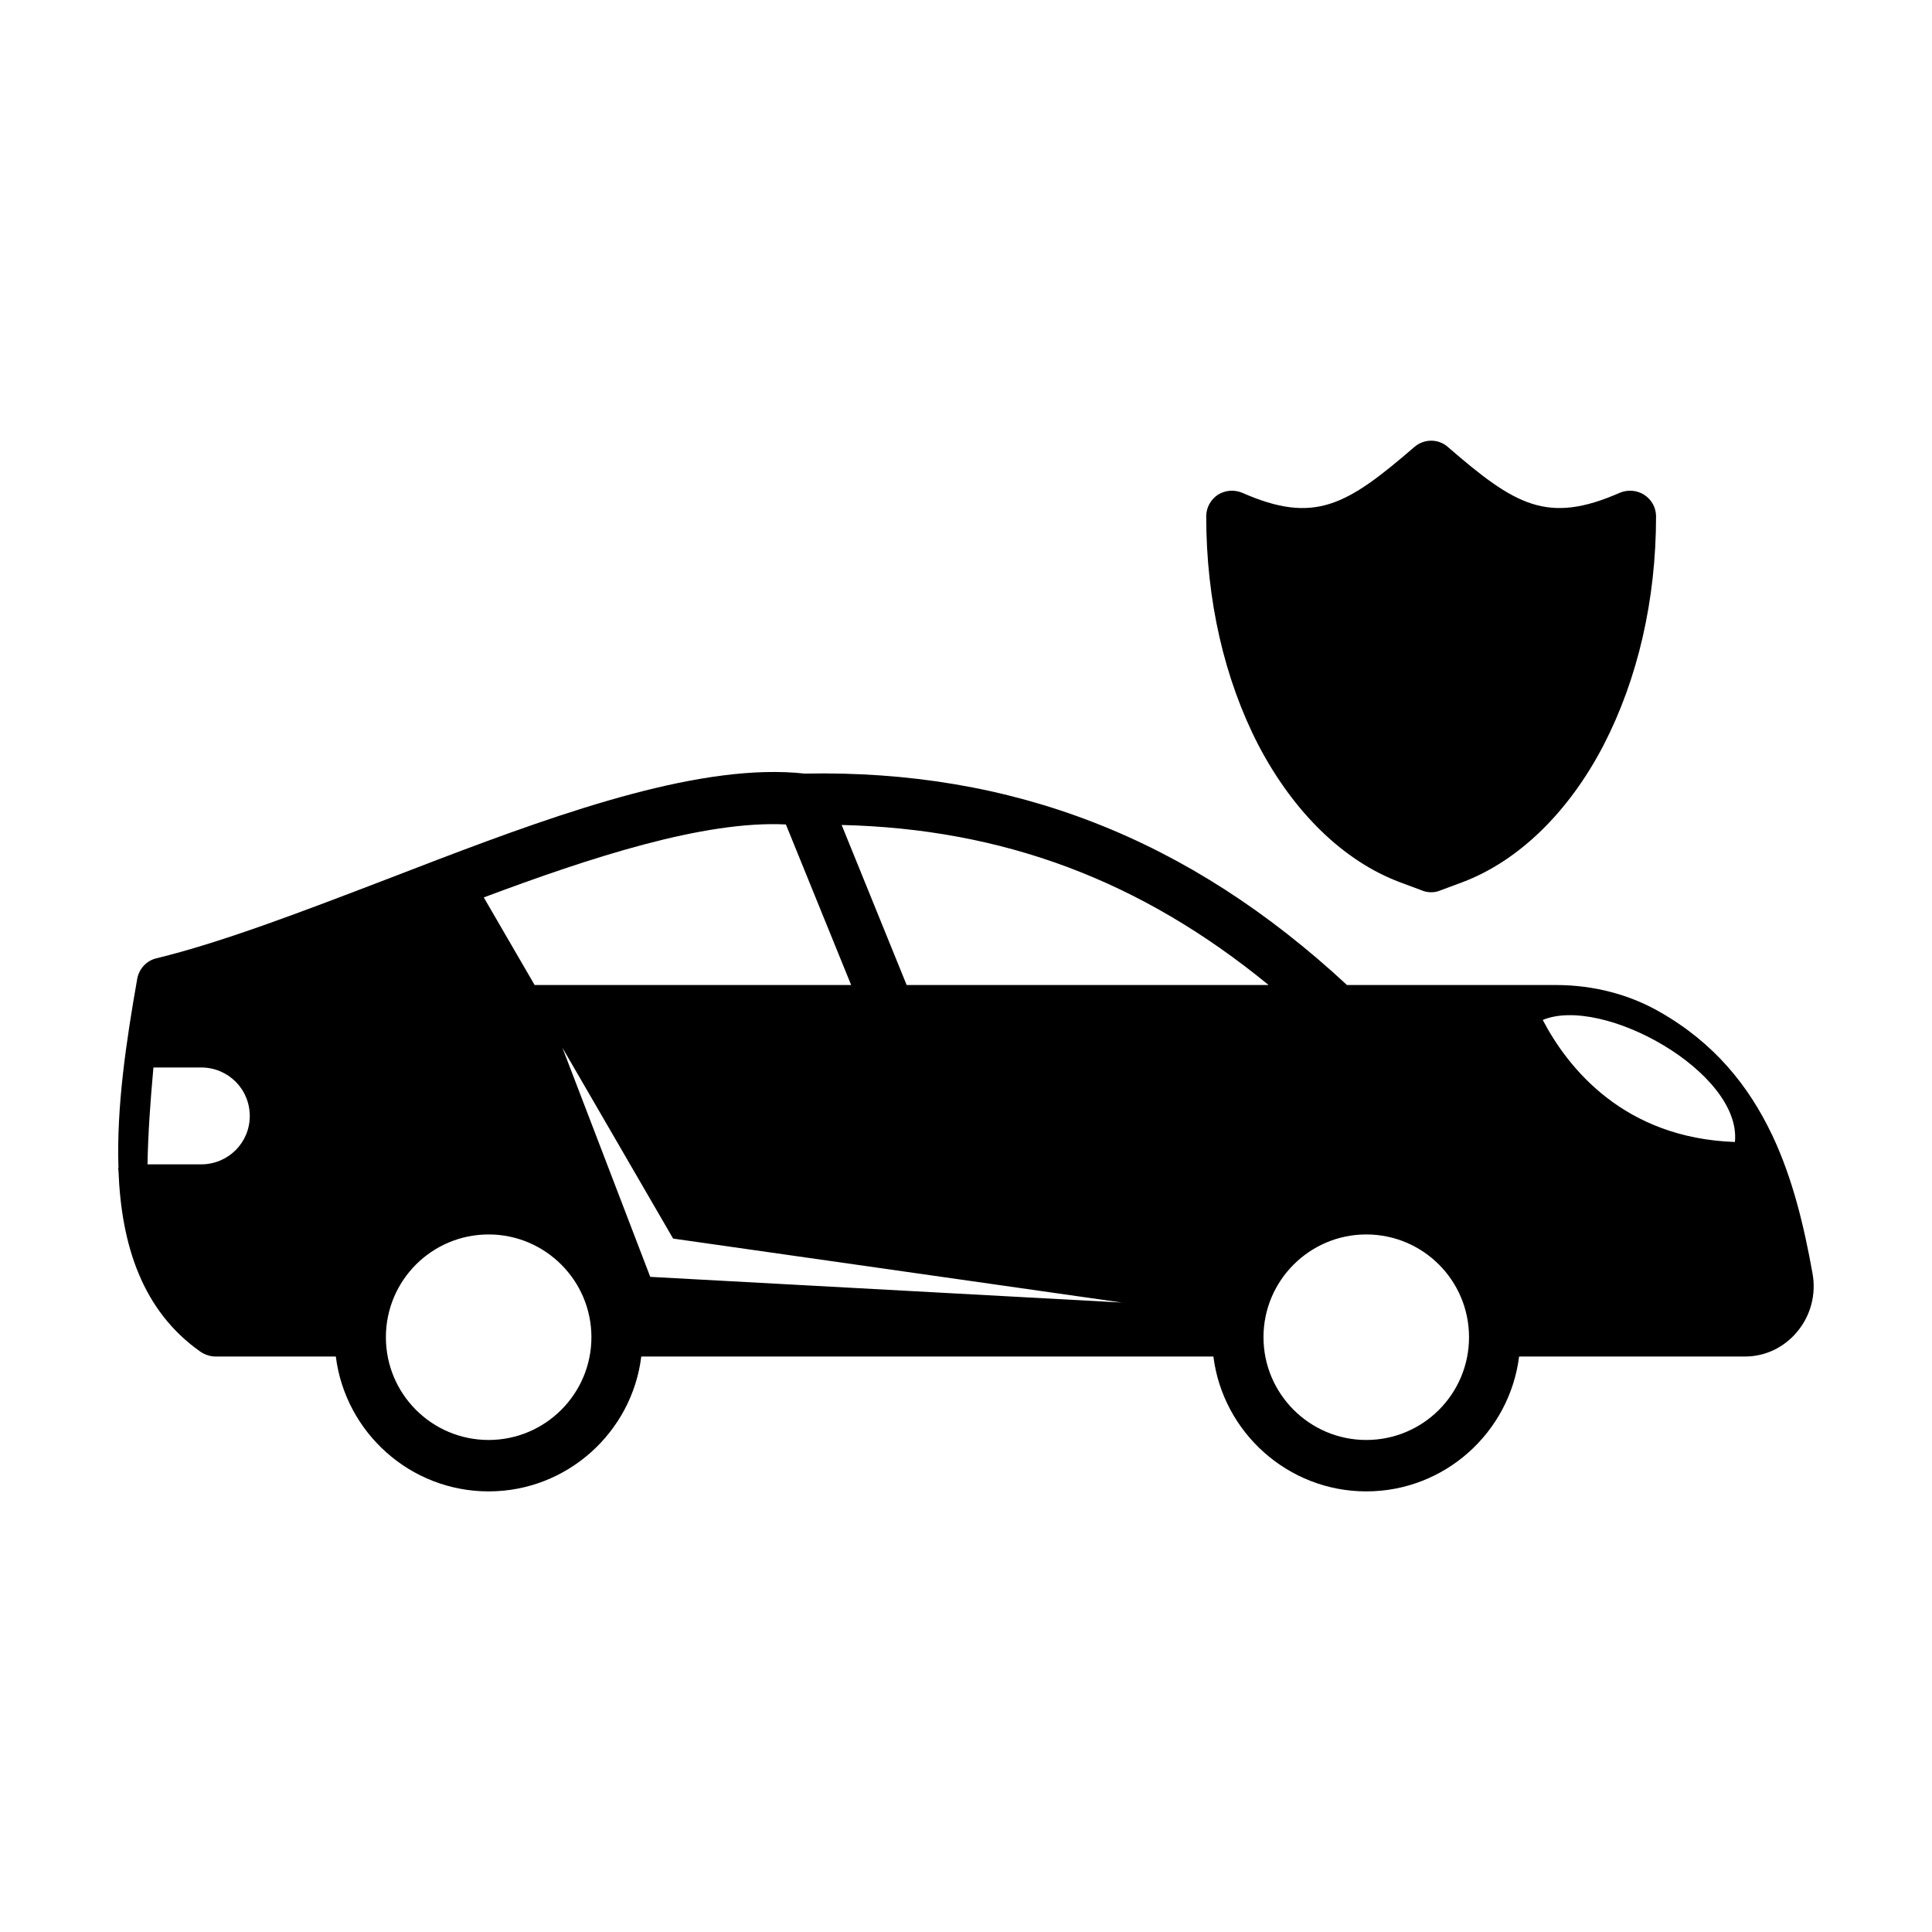
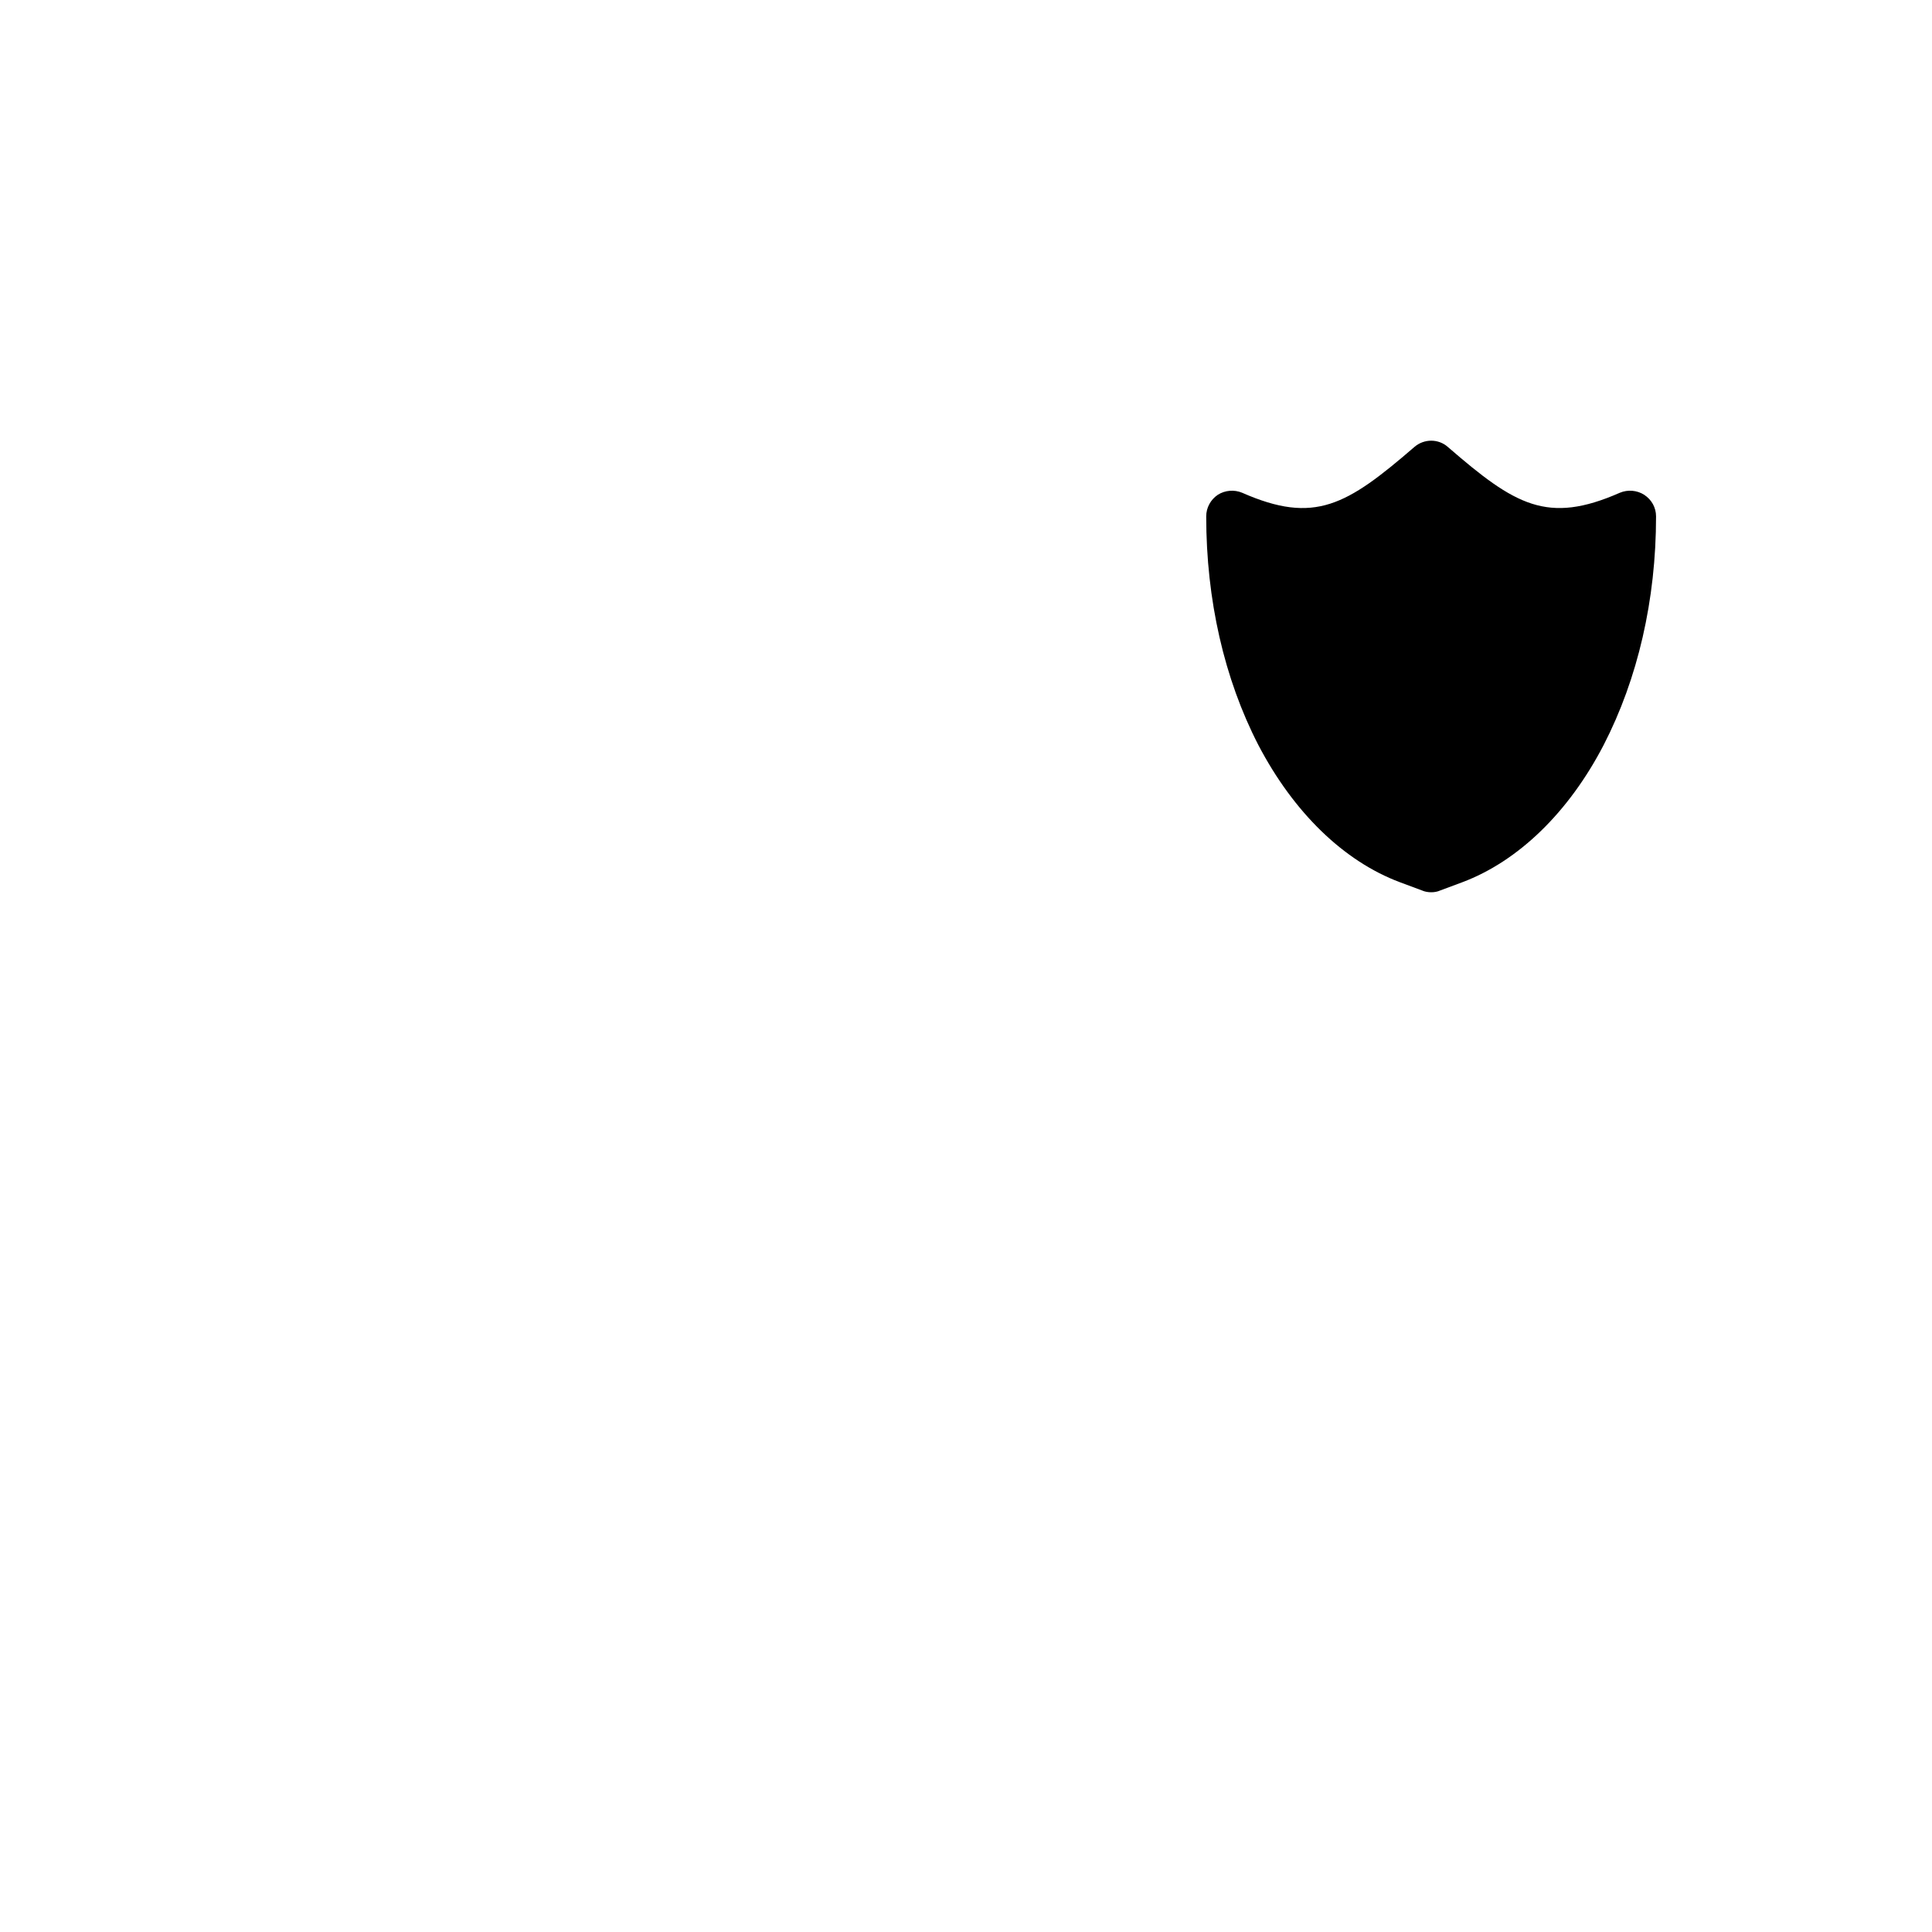
<svg xmlns="http://www.w3.org/2000/svg" fill="#000000" width="800px" height="800px" version="1.1" viewBox="144 144 512 512">
  <g>
    <path d="m514.99 377.8 5.856 2.18c0.75 0.34 1.633 0.477 2.449 0.477 0.816 0 1.633-0.137 2.383-0.477l5.856-2.18c14.844-5.582 28.188-18.52 37.445-36.355 9.055-17.566 13.891-38.465 13.891-60.594 0-2.316-1.156-4.426-3.133-5.719-1.906-1.227-4.356-1.43-6.469-0.543-19.199 8.441-27.711 3.336-45.547-12.117-2.519-2.246-6.332-2.246-8.918 0-17.906 15.453-26.414 20.562-45.613 12.117-2.109-0.887-4.562-0.68-6.469 0.543-1.906 1.293-3.062 3.402-3.062 5.719 0 22.125 4.766 43.027 13.82 60.594 9.328 17.836 22.602 30.773 37.512 36.355z" />
-     <path d="m624.33 481.43c-2.246-12.527-5.242-25.055-10.621-36.492-0.066-0.137-0.137-0.34-0.203-0.41-6.129-12.801-15.184-24.102-29.617-32.34-8.168-4.699-17.703-7.148-27.574-7.148h-55.352c-41.871-38.875-88.574-57.121-143.72-56.031-26.688-2.926-62.773 9.668-97.426 22.875l-13.277 5.106c-22.398 8.578-43.504 16.68-61.07 20.969-2.656 0.613-4.629 2.793-5.106 5.445-2.926 16.613-5.516 34.043-4.969 50.039-0.062 0.074-0.062 0.211-0.062 0.277 0 0.203 0.066 0.41 0.066 0.543 0.75 19.742 6.332 37.172 21.785 48 1.156 0.75 2.519 1.227 3.949 1.227h31.863c2.519 20.086 19.676 35.742 40.508 35.742 20.766 0 37.988-15.66 40.441-35.742h151.62c2.519 20.086 19.742 35.742 40.508 35.742 20.832 0 37.988-15.66 40.508-35.742h59.914c5.309 0 10.281-2.383 13.754-6.535 3.606-4.289 5.106-9.941 4.082-15.523zm-427.01-28.867h-14.227c0.137-8.035 0.75-16.68 1.566-25.668h12.664c7.148 0 12.867 5.719 12.867 12.867-0.004 7.082-5.723 12.801-12.871 12.801zm282.88-47.523h-95.926l-17.227-42.414c42.754 1.02 79.246 14.637 113.15 42.414zm-127.93-42.551 17.293 42.551h-83.879l-13.48-23.215c28.188-10.551 58.348-20.426 80.066-19.336zm-78.773 163.12c-15.047 0-27.234-12.188-27.234-27.234s12.188-27.234 27.234-27.234c14.977 0 27.234 12.188 27.234 27.234s-12.254 27.234-27.234 27.234zm42.824-43.23-23.285-60.73 29.344 50.586 118.94 16.953zm189.75 43.23c-14.977 0-27.234-12.188-27.234-27.234s12.254-27.234 27.234-27.234c15.047 0 27.234 12.188 27.234 27.234s-12.188 27.234-27.234 27.234zm46.773-111.31c15.863-6.606 52.766 13.891 50.926 32.34-29.344-1.023-44.188-19.473-50.926-32.34z" />
  </g>
</svg>